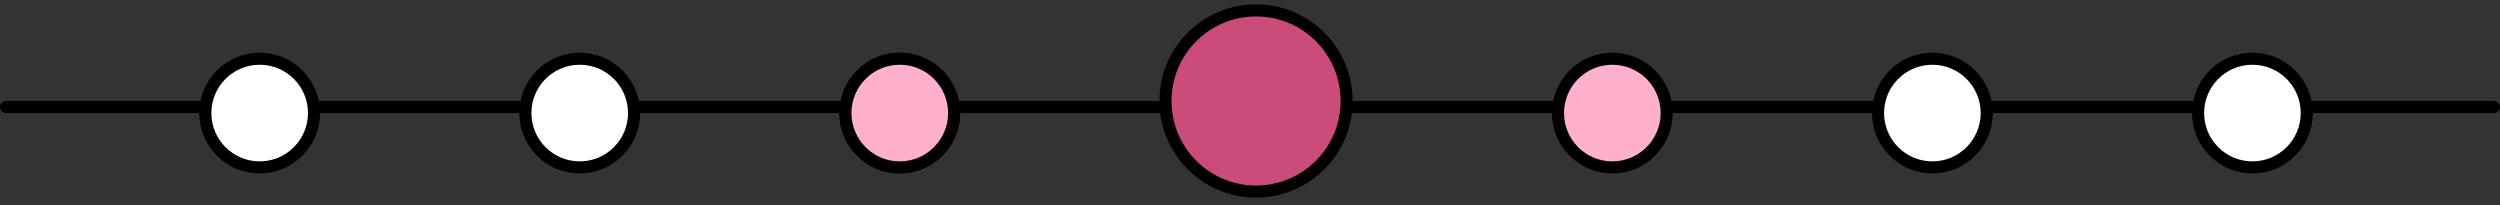
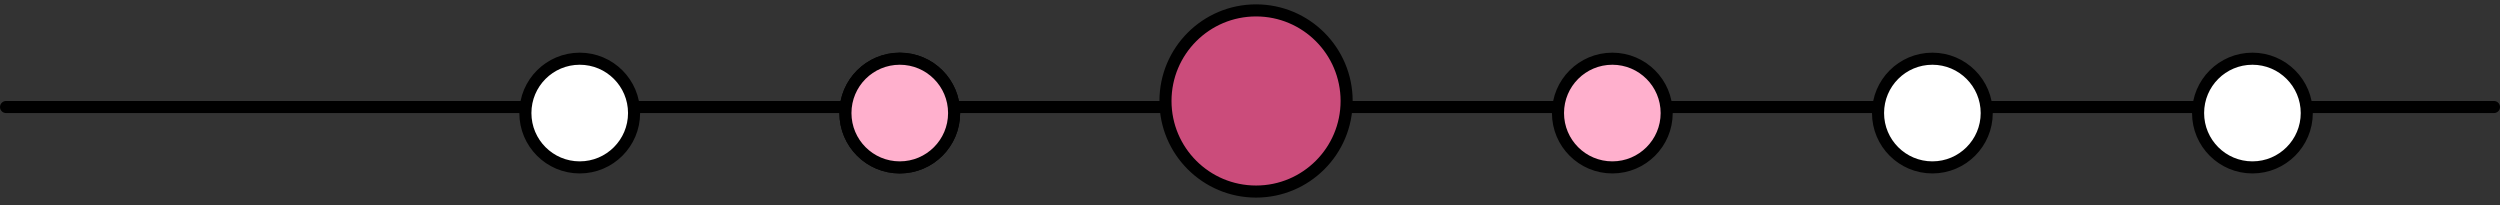
<svg xmlns="http://www.w3.org/2000/svg" width="207" height="17" viewBox="0 0 207 17" fill="none">
  <rect x="0" y="0" width="207" height="17" fill="#333333" stroke="none" />
  <line x1="0.501" y1="8.861" x2="206.501" y2="8.861" stroke="black" stroke-linecap="round" />
  <circle cx="104.001" cy="8.361" r="7.5" fill="#CB4C7B" stroke="black" />
  <circle cx="48.001" cy="9.361" r="4.5" fill="white" stroke="black" />
-   <circle cx="21.501" cy="9.361" r="4.5" fill="white" stroke="black" />
  <circle cx="74.501" cy="9.361" r="4.5" fill="white" stroke="black" />
  <circle cx="74.501" cy="9.361" r="4.5" fill="#FFB0CD" stroke="black" />
  <circle cx="133.501" cy="9.361" r="4.5" fill="#FFB0CD" stroke="black" />
  <circle cx="160.001" cy="9.361" r="4.5" fill="white" stroke="black" />
  <circle cx="186.501" cy="9.361" r="4.5" fill="white" stroke="black" />
</svg>